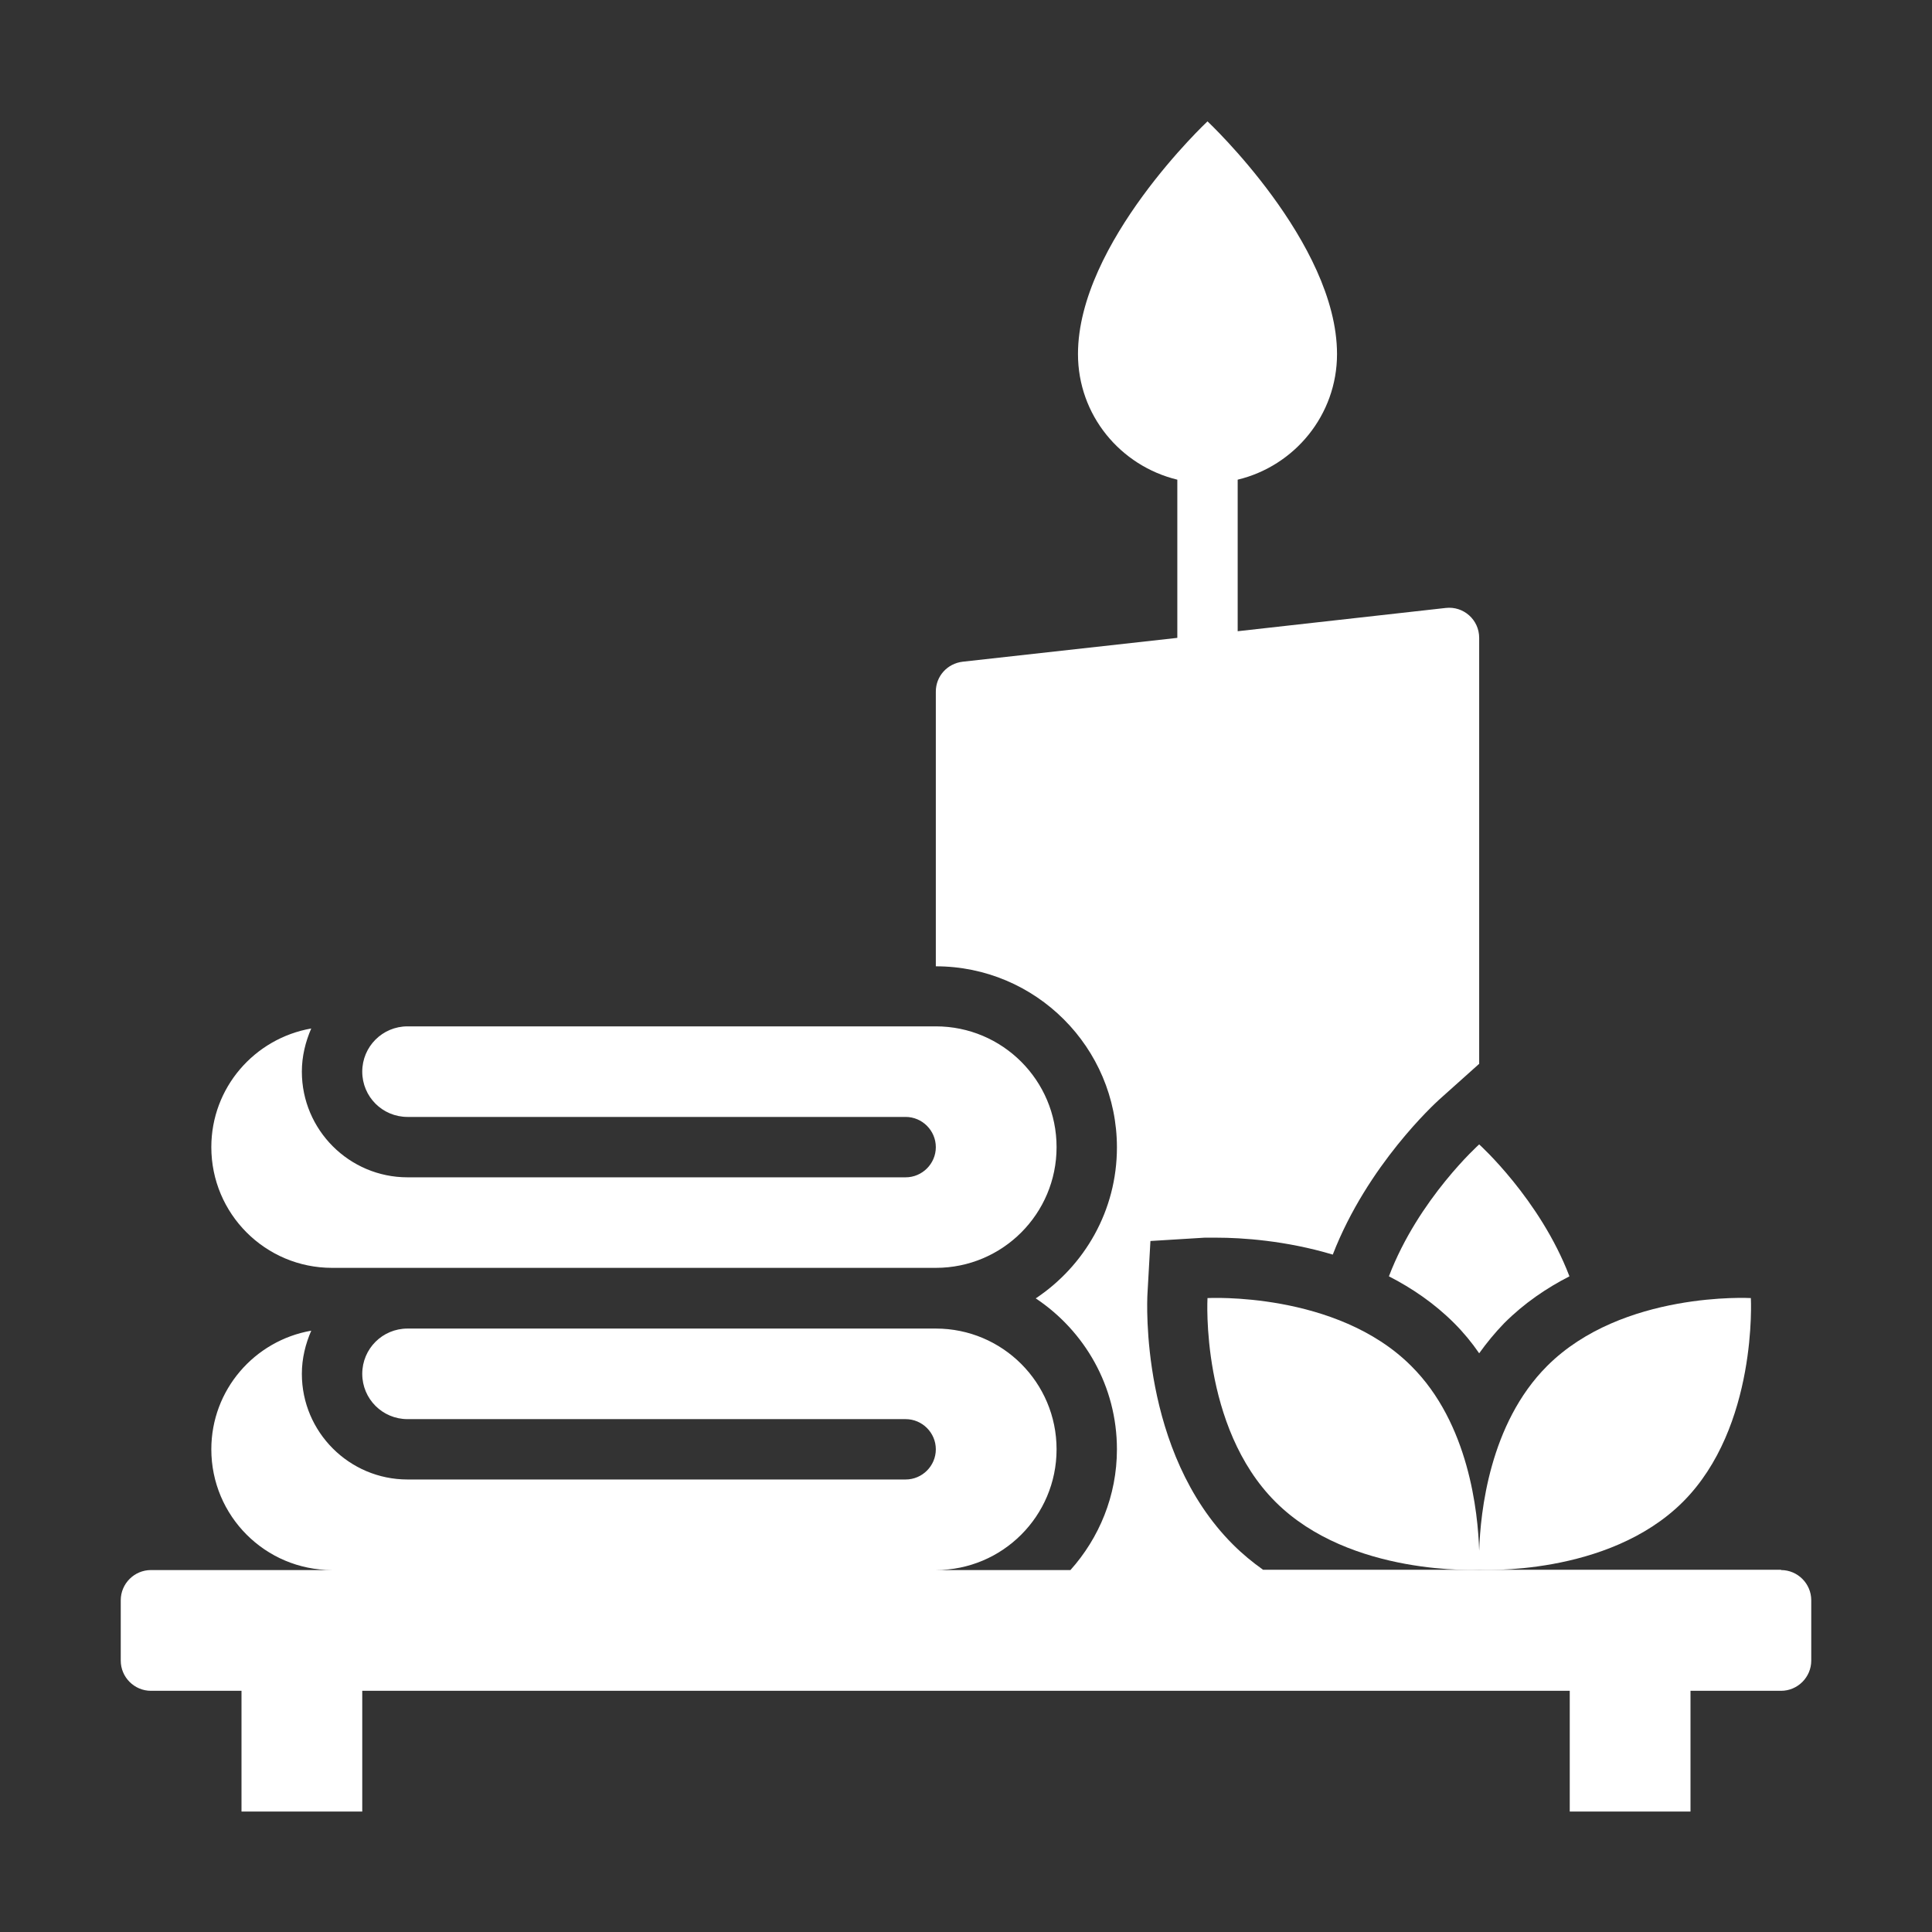
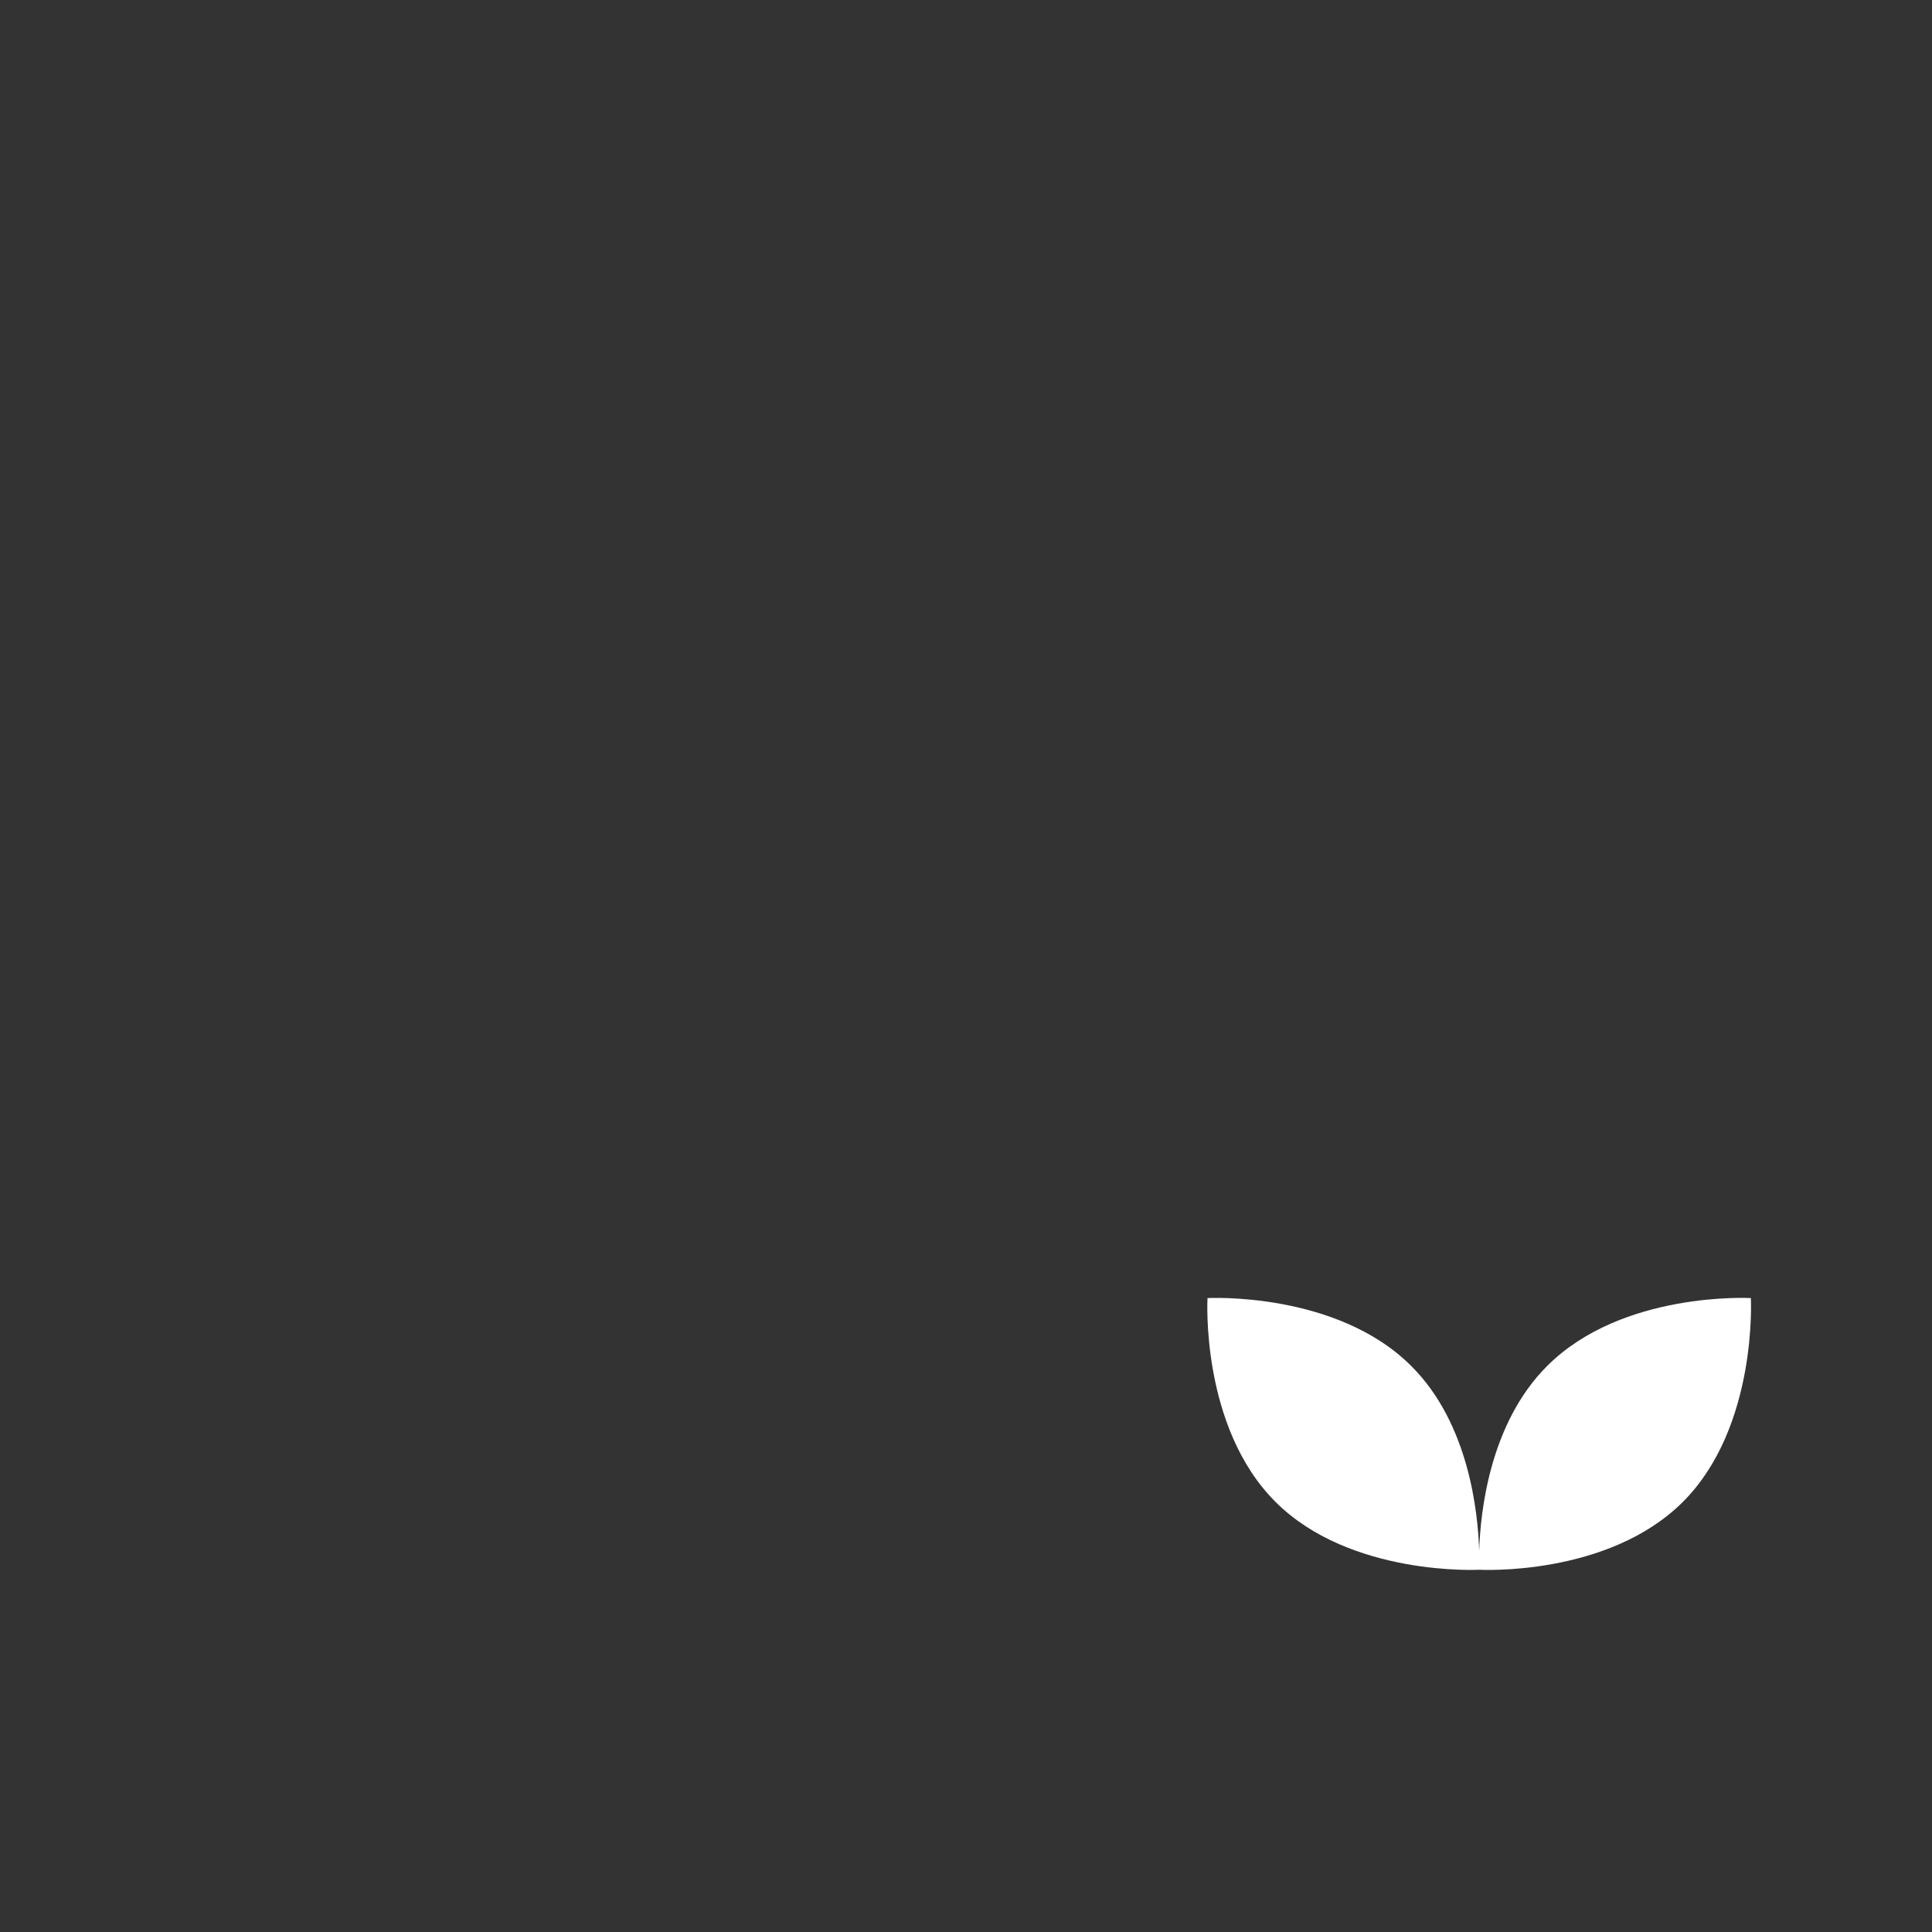
<svg xmlns="http://www.w3.org/2000/svg" width="50" height="50" viewBox="0 0 50 50" fill="none">
  <rect x="0" y="0" width="50" height="50" fill="#333333" stroke="none" />
  <path d="M38.281 40.133C38.25 39.141 38.016 36.836 36.523 35.352C34.586 33.414 31.25 33.594 31.25 33.594C31.25 33.594 31.062 36.922 33.008 38.867C34.945 40.805 38.281 40.625 38.281 40.625C38.281 40.625 41.609 40.812 43.555 38.867C45.492 36.93 45.312 33.594 45.312 33.594C45.312 33.594 41.984 33.406 40.039 35.352C38.547 36.844 38.312 39.141 38.281 40.133Z" fill="white" />
-   <path d="M35.945 33.031C36.539 33.336 37.117 33.727 37.633 34.242C37.875 34.484 38.094 34.75 38.281 35.023C38.477 34.75 38.688 34.492 38.93 34.242C39.445 33.727 40.023 33.336 40.617 33.031C39.852 31.031 38.281 29.617 38.281 29.617C38.281 29.617 36.711 31.023 35.945 33.031Z" fill="white" />
-   <path d="M46.094 40.625H32.688C32.414 40.43 32.156 40.219 31.906 39.969C29.5 37.562 29.688 33.672 29.695 33.508L29.773 32.117L31.172 32.031C31.172 32.031 31.289 32.031 31.492 32.031C32.125 32.031 33.266 32.102 34.492 32.469C35.391 30.148 37.141 28.555 37.242 28.461L38.281 27.531V16.508C38.281 16.039 37.875 15.68 37.414 15.734L32.031 16.336V12.414C33.5 12.062 34.602 10.742 34.602 9.164C34.602 6.281 31.25 3.141 31.25 3.141C31.25 3.141 27.898 6.281 27.898 9.164C27.898 10.742 28.992 12.055 30.469 12.414V16.508L24.914 17.125C24.516 17.172 24.219 17.5 24.219 17.898V25.008C26.805 25.008 28.906 27.109 28.906 29.695C28.906 31.328 28.07 32.758 26.805 33.602C28.07 34.445 28.906 35.875 28.906 37.508C28.906 38.711 28.445 39.805 27.703 40.633H24.219C25.945 40.633 27.344 39.234 27.344 37.508C27.344 35.781 25.945 34.383 24.219 34.383H10.547C9.898 34.383 9.375 34.906 9.375 35.555C9.375 36.203 9.898 36.727 10.547 36.727H23.438C23.867 36.727 24.219 37.078 24.219 37.508C24.219 37.938 23.867 38.289 23.438 38.289H10.547C9.039 38.289 7.812 37.062 7.812 35.555C7.812 35.156 7.906 34.781 8.055 34.438C6.586 34.695 5.469 35.969 5.469 37.508C5.469 39.234 6.867 40.633 8.594 40.633H3.906C3.477 40.633 3.125 40.984 3.125 41.414V42.977C3.125 43.406 3.477 43.758 3.906 43.758H6.25V46.883H9.375V43.758H40.625V46.883H43.75V43.758H46.094C46.523 43.758 46.875 43.406 46.875 42.977V41.414C46.875 40.984 46.523 40.633 46.094 40.633V40.625Z" fill="white" />
-   <path d="M8.594 32.812H24.219C25.945 32.812 27.344 31.414 27.344 29.688C27.344 27.961 25.945 26.562 24.219 26.562H10.547C9.898 26.562 9.375 27.086 9.375 27.734C9.375 28.383 9.898 28.906 10.547 28.906H23.438C23.867 28.906 24.219 29.258 24.219 29.688C24.219 30.117 23.867 30.469 23.438 30.469H10.547C9.039 30.469 7.812 29.242 7.812 27.734C7.812 27.336 7.906 26.961 8.055 26.617C6.586 26.875 5.469 28.148 5.469 29.688C5.469 31.414 6.867 32.812 8.594 32.812Z" fill="white" />
</svg>